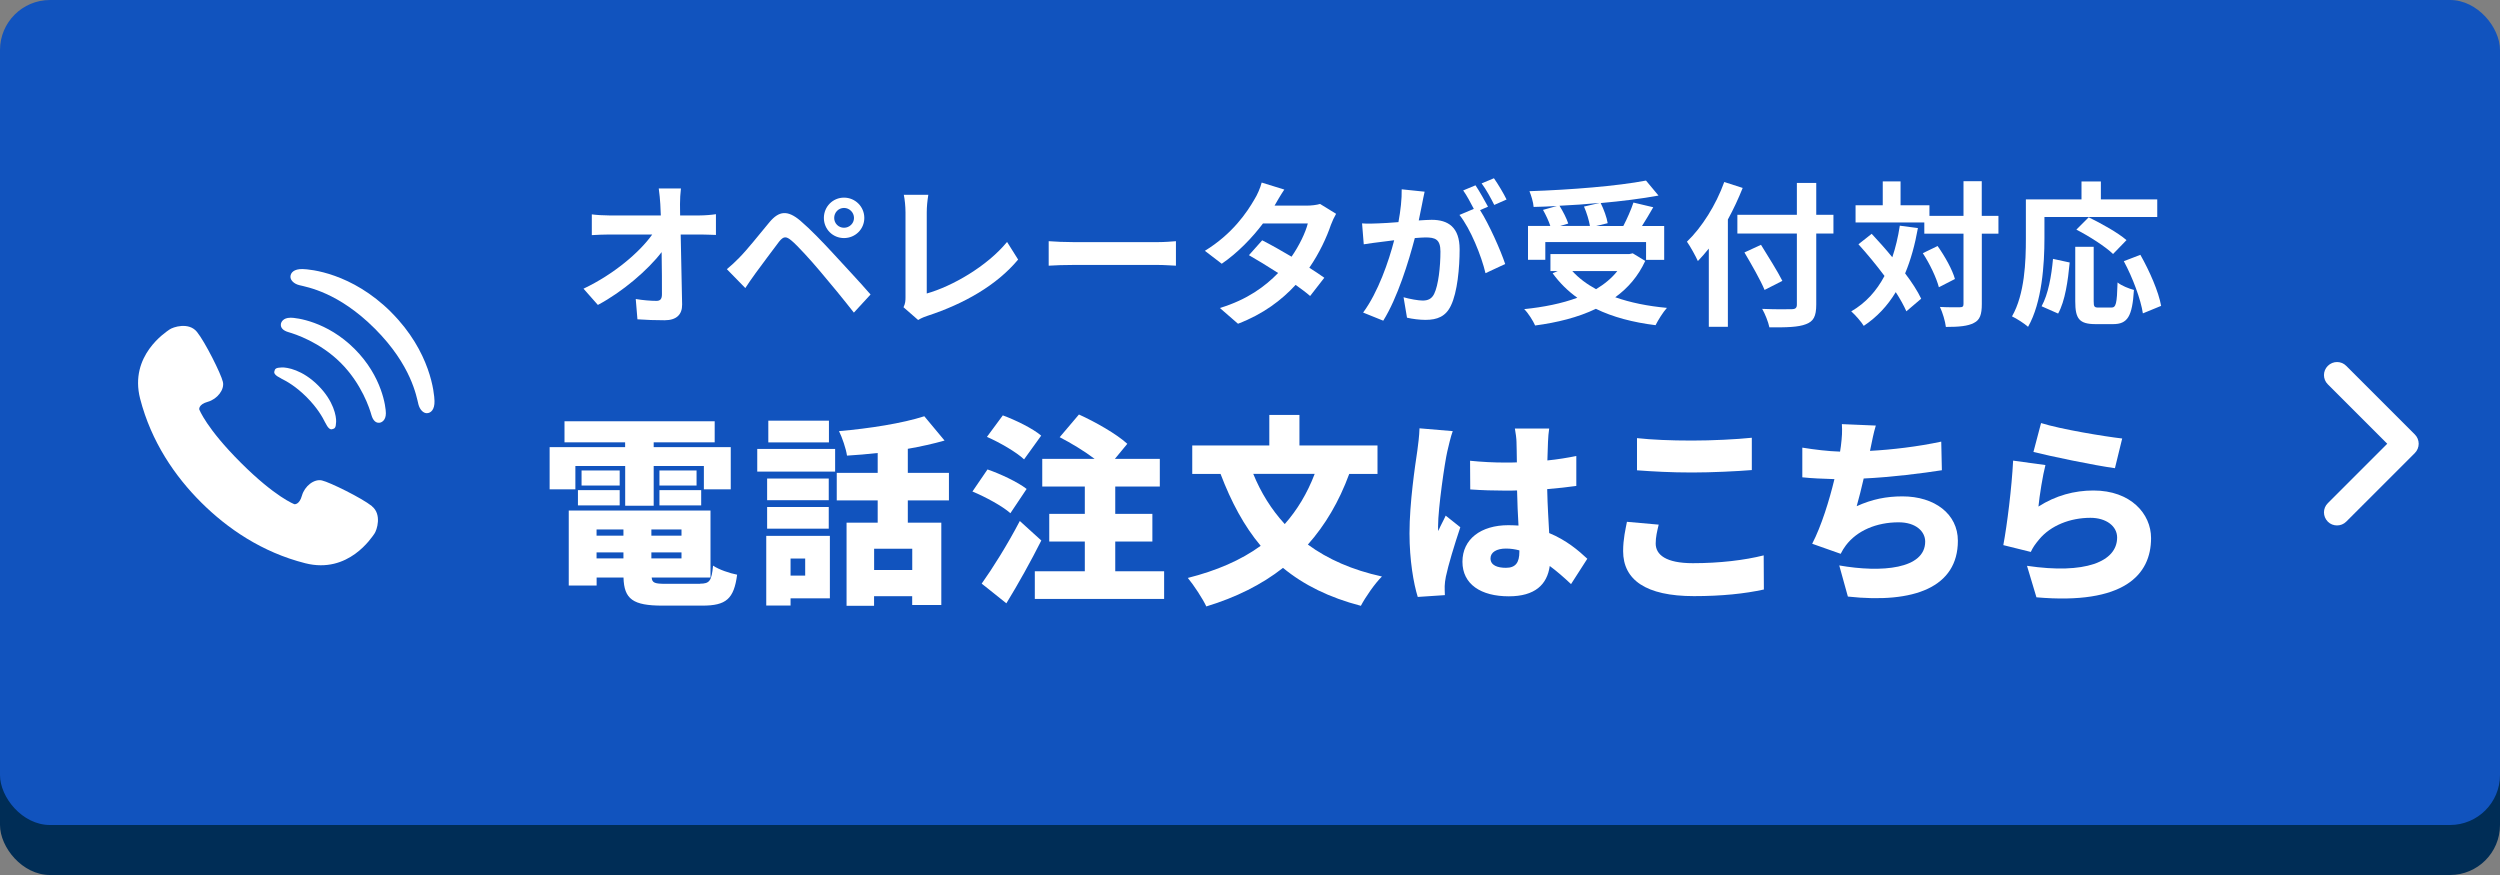
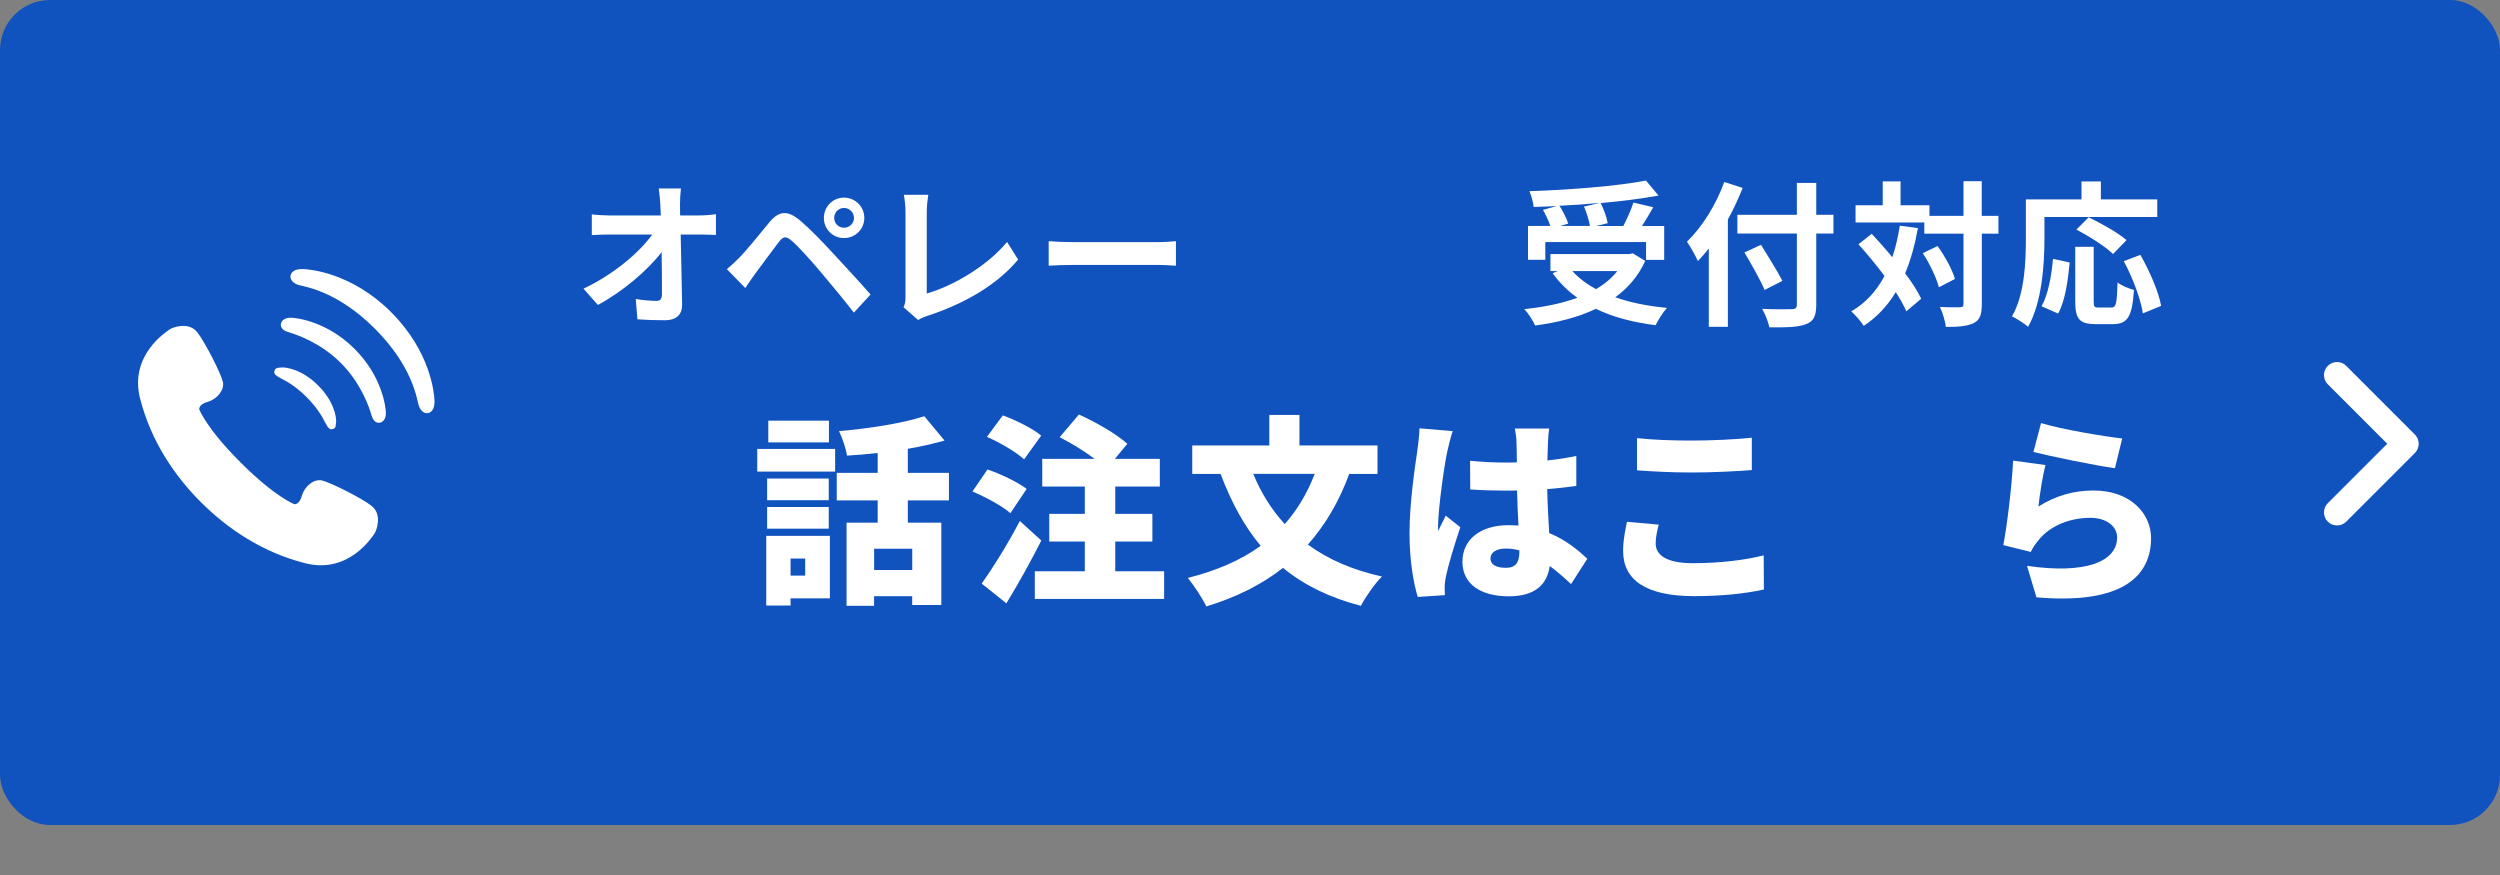
<svg xmlns="http://www.w3.org/2000/svg" viewBox="0 0 400 140">
  <rect x="0" y="0" width="400" height="140" fill="#808080" stroke="none" />
  <defs>
    <style>.cls-1{fill:#fff;}.cls-2{fill:#002d56;}.cls-3{fill:none;}.cls-4{fill:#1153be;}</style>
  </defs>
  <g id="_レイヤー_2">
    <rect class="cls-3" x="-1138.7" y="-180.96" width="1900" height="210" />
  </g>
  <g id="_レイヤー_1">
-     <rect class="cls-2" x="0" y="8" width="400" height="132" rx="8" ry="8" />
    <rect class="cls-4" x="0" width="400" height="132" rx="8" ry="8" />
    <path class="cls-1" d="M59.51,80.98c-1.64-1.31-6.74-3.82-8-4.11-1.26-.29-2.78.92-3.2,2.43-.42,1.51-1.21,1.37-1.21,1.37,0,0-3.03-1.11-8.56-6.63-5.54-5.52-6.66-8.54-6.66-8.54,0,0-.15-.79,1.36-1.21,1.51-.42,2.72-1.95,2.42-3.2-.29-1.26-2.83-6.35-4.14-7.98-1.31-1.63-3.85-.79-4.41-.38-.56.4-6.46,4.16-4.69,11.06,1.78,6.91,5.59,12.44,9.78,16.61,4.19,4.17,9.73,7.97,16.65,9.72,6.91,1.75,10.64-4.16,11.05-4.72.4-.56,1.24-3.1-.4-4.41Z" />
    <path class="cls-1" d="M44.98,60.56c.92.45,2.38,1.28,4.07,2.97,1.69,1.69,2.52,3.15,2.97,4.06.47.96.82,1.16,1.1,1.09.47-.11.62-.23.66-1.2.04-.83-.36-3.3-2.88-5.81-2.52-2.52-4.99-2.91-5.81-2.88-.97.04-1.1.2-1.2.66-.07.28.13.63,1.09,1.1Z" />
    <path class="cls-1" d="M46.46,50.84c-1.19,0-1.49.73-1.52,1.02-.07.58.35,1.04,1.23,1.29,1.01.29,5,1.57,8.35,4.91,3.35,3.35,4.63,7.34,4.91,8.35.25.88.72,1.3,1.29,1.23.29-.03,1.02-.33,1.02-1.52,0-.94-.57-5.86-5-10.29-4.43-4.43-9.35-5-10.28-5Z" />
    <path class="cls-1" d="M62.61,49.97c-6.34-6.34-13.03-6.89-14.18-6.92-1.4-.04-1.96.59-1.96,1.24,0,.55.56,1.12,1.4,1.33,1.26.32,6.25,1.11,12.11,6.97,5.86,5.86,6.65,10.86,6.97,12.12.22.84.78,1.4,1.33,1.4.65,0,1.28-.56,1.24-1.96-.03-1.15-.58-7.84-6.92-14.18Z" />
-     <path class="cls-1" d="M92.05,78.29h-4.11v-6.75h12.08v-.77h-9.7v-3.37h24.03v3.37h-9.76v.77h12.33v6.75h-4.3v-3.73h-8.03v6.36h-4.56v-6.36h-7.97v3.73ZM112,93.39c1.54,0,1.86-.45,2.09-2.89.93.64,2.67,1.22,3.85,1.45-.51,3.89-1.77,4.95-5.56,4.95h-6.36c-4.75,0-6.17-1.03-6.26-4.5h-4.3v1.29h-4.46v-12.01h22.68v10.73h-9.41c.06.87.55,1,2.22,1h5.52ZM92.47,78.42h6.68v2.44h-6.68v-2.44ZM99.15,77.68h-6.1v-2.41h6.1v2.41ZM95.45,84.71v1h4.3v-1h-4.3ZM95.45,89.34h4.3v-.96h-4.3v.96ZM109.04,84.71h-4.82v1h4.82v-1ZM109.04,89.34v-.96h-4.82v.96h4.82ZM111.45,75.27v2.41h-5.94v-2.41h5.94ZM105.51,78.42h6.68v2.44h-6.68v-2.44Z" />
    <path class="cls-1" d="M121.16,71.83h12.46v3.63h-12.46v-3.63ZM132.79,95.73h-6.3v1.16h-3.89v-11.15h10.18v9.99ZM132.6,80.03h-9.86v-3.47h9.86v3.47ZM122.74,81.12h9.86v3.47h-9.86v-3.47ZM132.63,70.78h-9.7v-3.47h9.7v3.47ZM126.49,89.37v2.73h2.34v-2.73h-2.34ZM145.25,80.06v3.57h5.36v13.17h-4.66v-1.41h-6.1v1.54h-4.4v-13.3h4.98v-3.57h-6.55v-4.4h6.55v-3.18c-1.67.19-3.34.32-4.91.42-.16-1.12-.77-2.89-1.28-3.92,4.88-.42,10.15-1.25,13.65-2.38l3.24,3.89c-1.8.51-3.82.96-5.88,1.32v3.85h6.58v4.4h-6.58ZM145.96,87.8h-6.1v3.4h6.1v-3.4Z" />
    <path class="cls-1" d="M161.66,82.11c-1.25-1.12-3.98-2.6-6.07-3.47l2.41-3.53c2.06.71,4.85,2.02,6.26,3.12l-2.6,3.89ZM166.61,86.48c-1.7,3.37-3.63,6.84-5.59,10.05l-3.95-3.15c1.7-2.38,4.14-6.26,6.1-10.02l3.44,3.12ZM163.85,73.5c-1.22-1.16-3.89-2.7-5.94-3.6l2.54-3.44c2.02.74,4.79,2.09,6.14,3.24l-2.73,3.79ZM186.26,91.4v4.43h-20.69v-4.43h8v-4.75h-5.69v-4.43h5.69v-4.37h-6.81v-4.43h8.38c-1.64-1.25-3.79-2.54-5.59-3.47l3.08-3.63c2.57,1.16,6.04,3.12,7.74,4.69l-1.99,2.41h7.19v4.43h-7.13v4.37h5.94v4.43h-5.94v4.75h7.8Z" />
    <path class="cls-1" d="M215.88,75.82c-1.64,4.46-3.85,8.19-6.62,11.31,3.18,2.34,7.13,4.08,11.85,5.11-1.12,1.09-2.67,3.34-3.37,4.69-5.07-1.32-9.15-3.34-12.46-6.07-3.44,2.7-7.52,4.72-12.27,6.17-.55-1.19-2.02-3.44-2.96-4.56,4.59-1.16,8.48-2.83,11.66-5.14-2.67-3.18-4.72-7.03-6.42-11.5h-4.53v-4.56h12.33v-4.88h4.82v4.88h12.49v4.56h-4.53ZM200.52,75.82c1.22,2.99,2.89,5.69,5.04,8.03,1.99-2.25,3.6-4.91,4.79-8.03h-9.83Z" />
    <path class="cls-1" d="M232.44,68.98c-.29.71-.74,2.67-.87,3.24-.39,1.64-1.48,9.06-1.48,12.01,0,.1,0,.61.03.74.39-.93.77-1.54,1.19-2.47l2.34,1.86c-.96,2.86-1.93,6.07-2.31,7.9-.1.45-.19,1.19-.19,1.51,0,.35,0,.93.03,1.45l-4.34.29c-.67-2.15-1.32-5.88-1.32-10.18,0-4.88.9-10.86,1.25-13.2.13-.96.32-2.41.35-3.6l5.3.45ZM251.36,93.45c-1.19-1.12-2.31-2.09-3.4-2.89-.42,2.99-2.38,4.85-6.55,4.85-4.46,0-7.42-1.93-7.42-5.53s2.92-5.85,7.36-5.85c.55,0,1.09.03,1.61.06-.1-1.67-.19-3.63-.23-5.62-.61.03-1.22.03-1.8.03-1.9,0-3.79-.06-5.69-.19l-.03-4.59c1.86.19,3.76.29,5.69.29.61,0,1.19,0,1.8-.03-.03-1.48-.03-2.67-.06-3.24,0-.48-.13-1.51-.26-2.18h5.49c-.1.61-.16,1.41-.19,2.12-.03.61-.06,1.67-.1,2.99,1.61-.16,3.18-.42,4.63-.71v4.79c-1.41.19-2.99.38-4.66.51.06,2.89.23,5.17.32,7.03,2.73,1.12,4.69,2.79,6.1,4.11l-2.6,4.05ZM243.1,88.06c-.71-.19-1.41-.29-2.15-.29-1.48,0-2.47.58-2.47,1.57,0,1.12,1.12,1.51,2.47,1.51,1.54,0,2.15-.83,2.15-2.57v-.22Z" />
    <path class="cls-1" d="M265.39,83.94c-.26,1.09-.48,1.99-.48,3.02,0,1.8,1.64,3.15,5.94,3.15s8.29-.48,11.34-1.25l.03,5.46c-3.05.67-6.75,1.06-11.18,1.06-7.74,0-11.34-2.63-11.34-7.2,0-1.96.39-3.53.61-4.69l5.07.45ZM261.92,70.1c2.38.26,5.36.39,8.8.39,3.18,0,7.07-.19,9.57-.45v5.17c-2.25.19-6.46.39-9.54.39-3.4,0-6.2-.16-8.83-.35v-5.14Z" />
-     <path class="cls-1" d="M310.68,75.24c-3.05.48-8.16,1.12-12.49,1.32-.35,1.54-.74,3.08-1.12,4.43,2.47-1.12,4.75-1.57,7.32-1.57,5.17,0,8.87,2.83,8.87,7.1,0,7.42-6.97,10.09-17.6,8.93l-1.38-4.98c6.78,1.19,13.75.58,13.75-3.82,0-1.61-1.48-3.08-4.24-3.08-3.6,0-6.68,1.35-8.45,3.69-.32.42-.55.8-.83,1.35l-4.56-1.61c1.48-2.86,2.73-6.91,3.56-10.34-1.9-.06-3.66-.13-5.14-.29v-4.75c1.96.32,4.14.58,6.04.64.06-.32.1-.61.13-.87.19-1.54.23-2.38.16-3.53l5.43.23c-.39,1.28-.58,2.41-.83,3.57l-.1.48c3.5-.19,7.61-.67,11.4-1.48l.1,4.59Z" />
    <path class="cls-1" d="M326.15,81.05c2.76-1.77,5.75-2.57,8.8-2.57,5.97,0,9.22,3.73,9.22,7.61,0,5.91-4.34,10.7-18.34,9.48l-1.51-5.04c9.28,1.38,14.42-.64,14.42-4.53,0-1.8-1.73-3.15-4.27-3.15-3.24,0-6.36,1.22-8.22,3.47-.64.77-1,1.28-1.32,1.99l-4.4-1.09c.61-3.24,1.35-9.22,1.57-13.52l5.17.71c-.42,1.57-.96,4.95-1.12,6.65ZM326.57,67.69c3.18,1,10.18,2.15,12.98,2.47l-1.16,4.75c-3.34-.45-10.54-1.96-13.04-2.6l1.22-4.62Z" />
    <path class="cls-1" d="M111.95,34.47c.82,0,2-.1,2.6-.2v3.32c-.8-.02-1.75-.07-2.42-.07h-3.22c.07,3.65.17,7.82.23,11.2.02,1.6-.9,2.52-2.8,2.52-1.52,0-2.92-.05-4.35-.15l-.27-3.25c1.12.2,2.47.3,3.32.3.62,0,.87-.33.87-1.05,0-1.67,0-4.17-.05-6.75-2.2,2.87-6.25,6.35-10.2,8.45l-2.3-2.6c4.85-2.3,8.97-5.82,11-8.67h-6.82c-.9,0-1.97.05-2.85.1v-3.32c.73.1,1.92.17,2.77.17h8.27c-.02-.65-.05-1.25-.08-1.8-.05-.72-.12-1.65-.25-2.52h3.55c-.1.78-.15,1.75-.15,2.52l.02,1.8h3.12Z" />
    <path class="cls-1" d="M118.34,41.17c1.15-1.15,3.1-3.6,4.8-5.65,1.5-1.77,2.85-1.95,4.9-.22,1.67,1.42,3.55,3.4,5.1,5.07,1.67,1.83,4.35,4.67,6.15,6.75l-2.67,2.9c-1.6-2.05-3.87-4.82-5.35-6.55-1.55-1.85-3.67-4.17-4.6-4.95-.88-.75-1.3-.75-2.02.15-.97,1.25-2.77,3.72-3.8,5.1-.57.77-1.17,1.67-1.6,2.32l-2.95-3.02c.75-.62,1.3-1.15,2.05-1.9ZM135.04,31.62c1.8,0,3.25,1.45,3.25,3.25s-1.45,3.22-3.25,3.22-3.22-1.42-3.22-3.22,1.42-3.25,3.22-3.25ZM135.04,36.44c.88,0,1.6-.7,1.6-1.57s-.72-1.6-1.6-1.6-1.57.72-1.57,1.6.7,1.57,1.57,1.57Z" />
    <path class="cls-1" d="M144.56,49.16c.3-.62.32-1.05.32-1.62v-13.55c0-.95-.12-2.12-.27-2.82h3.92c-.15.95-.25,1.85-.25,2.82v12.97c4.07-1.15,9.65-4.35,12.85-8.25l1.77,2.82c-3.42,4.1-8.62,7.07-14.5,9-.35.12-.9.3-1.5.67l-2.35-2.05Z" />
    <path class="cls-1" d="M167.79,38.59c.9.08,2.72.15,4.02.15h13.42c1.15,0,2.27-.1,2.92-.15v3.92c-.6-.02-1.87-.12-2.92-.12h-13.42c-1.42,0-3.1.05-4.02.12v-3.92Z" />
-     <path class="cls-1" d="M213.77,34.22c-.28.47-.6,1.15-.83,1.77-.65,1.92-1.8,4.45-3.45,6.85.92.58,1.77,1.15,2.4,1.6l-2.27,2.92c-.6-.53-1.4-1.12-2.32-1.78-2.22,2.42-5.17,4.67-9.22,6.22l-2.9-2.52c4.42-1.35,7.25-3.47,9.32-5.6-1.7-1.1-3.4-2.12-4.67-2.85l2.12-2.38c1.32.67,3.02,1.62,4.7,2.62,1.22-1.77,2.22-3.82,2.6-5.32h-7.17c-1.75,2.32-4.07,4.72-6.6,6.45l-2.7-2.07c4.4-2.7,6.72-6.12,7.97-8.3.38-.6.9-1.75,1.12-2.62l3.62,1.12c-.6.88-1.25,2.02-1.55,2.55l-.02.02h5.12c.77,0,1.62-.1,2.17-.27l2.55,1.57Z" />
-     <path class="cls-1" d="M227.94,30.67c-.15.65-.3,1.42-.42,2.05-.15.75-.35,1.65-.52,2.55.82-.05,1.57-.1,2.07-.1,2.62,0,4.47,1.17,4.47,4.72,0,2.92-.35,6.87-1.4,9.02-.82,1.72-2.17,2.27-4.07,2.27-.92,0-2.12-.15-2.95-.35l-.55-3.27c.95.28,2.4.53,3.05.53.82,0,1.45-.25,1.85-1.08.67-1.37,1-4.32,1-6.77,0-1.97-.85-2.25-2.4-2.25-.4,0-1,.05-1.7.1-.98,3.75-2.77,9.57-5.05,13.22l-3.22-1.3c2.4-3.25,4.1-8.2,4.97-11.57-.88.1-1.65.2-2.12.27-.7.08-1.97.25-2.75.38l-.27-3.35c.9.08,1.72.03,2.62,0,.77-.02,1.95-.1,3.2-.2.35-1.9.55-3.7.52-5.25l3.67.38ZM236.81,33.62c1.45,2.27,3.3,6.45,4.02,8.62l-3.15,1.47c-.65-2.75-2.4-7.12-4.17-9.32l2.3-.97c-.5-.95-1.12-2.15-1.7-2.95l1.97-.82c.62.92,1.5,2.5,2,3.42l-1.27.55ZM239.08,32.79c-.52-1.05-1.32-2.52-2.02-3.45l1.97-.82c.67.95,1.6,2.52,2.02,3.4l-1.97.87Z" />
    <path class="cls-1" d="M263.24,41.74c-1.12,2.45-2.77,4.35-4.8,5.82,2.4.85,5.2,1.42,8.27,1.7-.62.67-1.42,1.97-1.82,2.77-3.62-.45-6.85-1.3-9.55-2.62-2.87,1.38-6.2,2.2-9.72,2.67-.3-.7-1.12-2.02-1.75-2.62,3.12-.32,6.02-.9,8.5-1.82-1.52-1.08-2.85-2.4-3.95-3.92l.82-.35h-1.17v-2.72h12.62l.55-.12,2,1.22ZM247.25,41.57h-2.77v-5.42h3.57c-.25-.78-.72-1.77-1.17-2.57l2.22-.62c-1.25.08-2.52.12-3.72.15-.05-.75-.4-1.87-.67-2.52,6.57-.22,14.1-.82,18.65-1.7l2,2.4c-2.7.5-5.92.9-9.25,1.2.5,1,.98,2.32,1.12,3.22l-1.85.45h4.35c.6-1.15,1.25-2.62,1.62-3.75l3.17.75c-.58,1.05-1.23,2.07-1.8,3h3.55v5.42h-2.9v-2.85h-16.12v2.85ZM255.92,32.47c-2.1.2-4.27.35-6.4.45.57.92,1.15,2.05,1.4,2.85l-1.3.38h4.77c-.15-.88-.52-2.12-.95-3.1l2.47-.57ZM251.57,43.37c1.02,1.12,2.3,2.08,3.8,2.9,1.32-.8,2.5-1.75,3.4-2.9h-7.2Z" />
    <path class="cls-1" d="M278.83,30.07c-.67,1.67-1.45,3.37-2.37,5.05v17.17h-3.05v-12.52c-.58.72-1.17,1.4-1.75,2-.32-.72-1.22-2.37-1.75-3.1,2.37-2.27,4.65-5.87,5.97-9.55l2.95.95ZM293.35,37.37h-2.75v11.35c0,1.92-.45,2.7-1.65,3.15-1.22.48-3.1.53-5.85.5-.17-.85-.7-2.17-1.15-2.95,1.92.08,4.12.08,4.7.05.62,0,.85-.2.85-.75v-11.35h-9.52v-3h9.52v-5.1h3.1v5.1h2.75v3ZM282.33,46.39c-.62-1.52-2.1-4.1-3.22-6l2.65-1.22c1.12,1.82,2.67,4.27,3.42,5.77l-2.85,1.45Z" />
    <path class="cls-1" d="M306.87,36.47c-.48,2.7-1.15,5.12-2.05,7.27,1.1,1.45,2,2.85,2.57,4.05l-2.37,2.02c-.4-.9-.97-1.95-1.7-3.07-1.32,2.2-3.02,4-5.12,5.4-.35-.6-1.37-1.77-2-2.32,2.32-1.35,4.05-3.27,5.32-5.67-1.32-1.77-2.8-3.55-4.17-5.07l2.12-1.67c1.07,1.15,2.22,2.42,3.3,3.75.52-1.55.92-3.22,1.2-5.05l2.9.38ZM319.76,37.39h-2.67v11.25c0,1.67-.3,2.55-1.25,3.02-.95.52-2.42.65-4.5.65-.1-.88-.52-2.3-.95-3.2,1.4.08,2.75.05,3.17.05.45,0,.6-.12.6-.52v-11.25h-6.27v-1.8h-11v-2.75h4.35v-3.82h2.85v3.82h4.62v1.7h5.45v-5.55h2.92v5.55h2.67v2.85ZM310.02,39.37c1.17,1.65,2.37,3.8,2.77,5.27l-2.57,1.32c-.38-1.47-1.45-3.75-2.57-5.45l2.37-1.15Z" />
    <path class="cls-1" d="M327.11,38.19c0,4.02-.38,10.2-2.62,14.1-.55-.5-1.87-1.35-2.57-1.67,2.05-3.57,2.22-8.82,2.22-12.42v-6.3h8.9v-2.87h3.1v2.87h9.02v2.82h-18.05v3.47ZM326.66,48.99c1.05-1.9,1.57-4.8,1.82-7.57l2.67.58c-.27,2.87-.73,6.17-1.85,8.17l-2.65-1.17ZM337.81,49.21c.75,0,.9-.57,1-4.02.62.52,1.85,1,2.62,1.2-.27,4.27-1.02,5.47-3.35,5.47h-2.77c-2.65,0-3.27-.87-3.27-3.65v-8.72h2.95v8.7c0,.9.1,1.02.8,1.02h2.02ZM338.09,40.64c-1.2-1.17-3.82-2.85-5.87-3.9l1.97-1.97c2,.97,4.7,2.47,6.05,3.65l-2.15,2.22ZM342.46,40.77c1.47,2.6,2.92,5.9,3.32,8.17l-2.92,1.2c-.33-2.22-1.62-5.7-3.05-8.35l2.65-1.02Z" />
    <path class="cls-1" d="M372.45,83.46c-.82-.82-.82-2.14,0-2.95h0l9.51-9.51-9.51-9.51h0c-.82-.81-.82-2.14,0-2.95h0c.82-.82,2.14-.82,2.95,0h0l10.98,10.98c.39.39.61.93.61,1.48h0c0,.55-.22,1.09-.61,1.48h0l-10.98,10.98c-.41.41-.94.61-1.48.61h0c-.53,0-1.07-.2-1.48-.61h0Z" />
    <rect class="cls-3" x="86.77" y="43.27" width="7.41" height="0" />
  </g>
</svg>